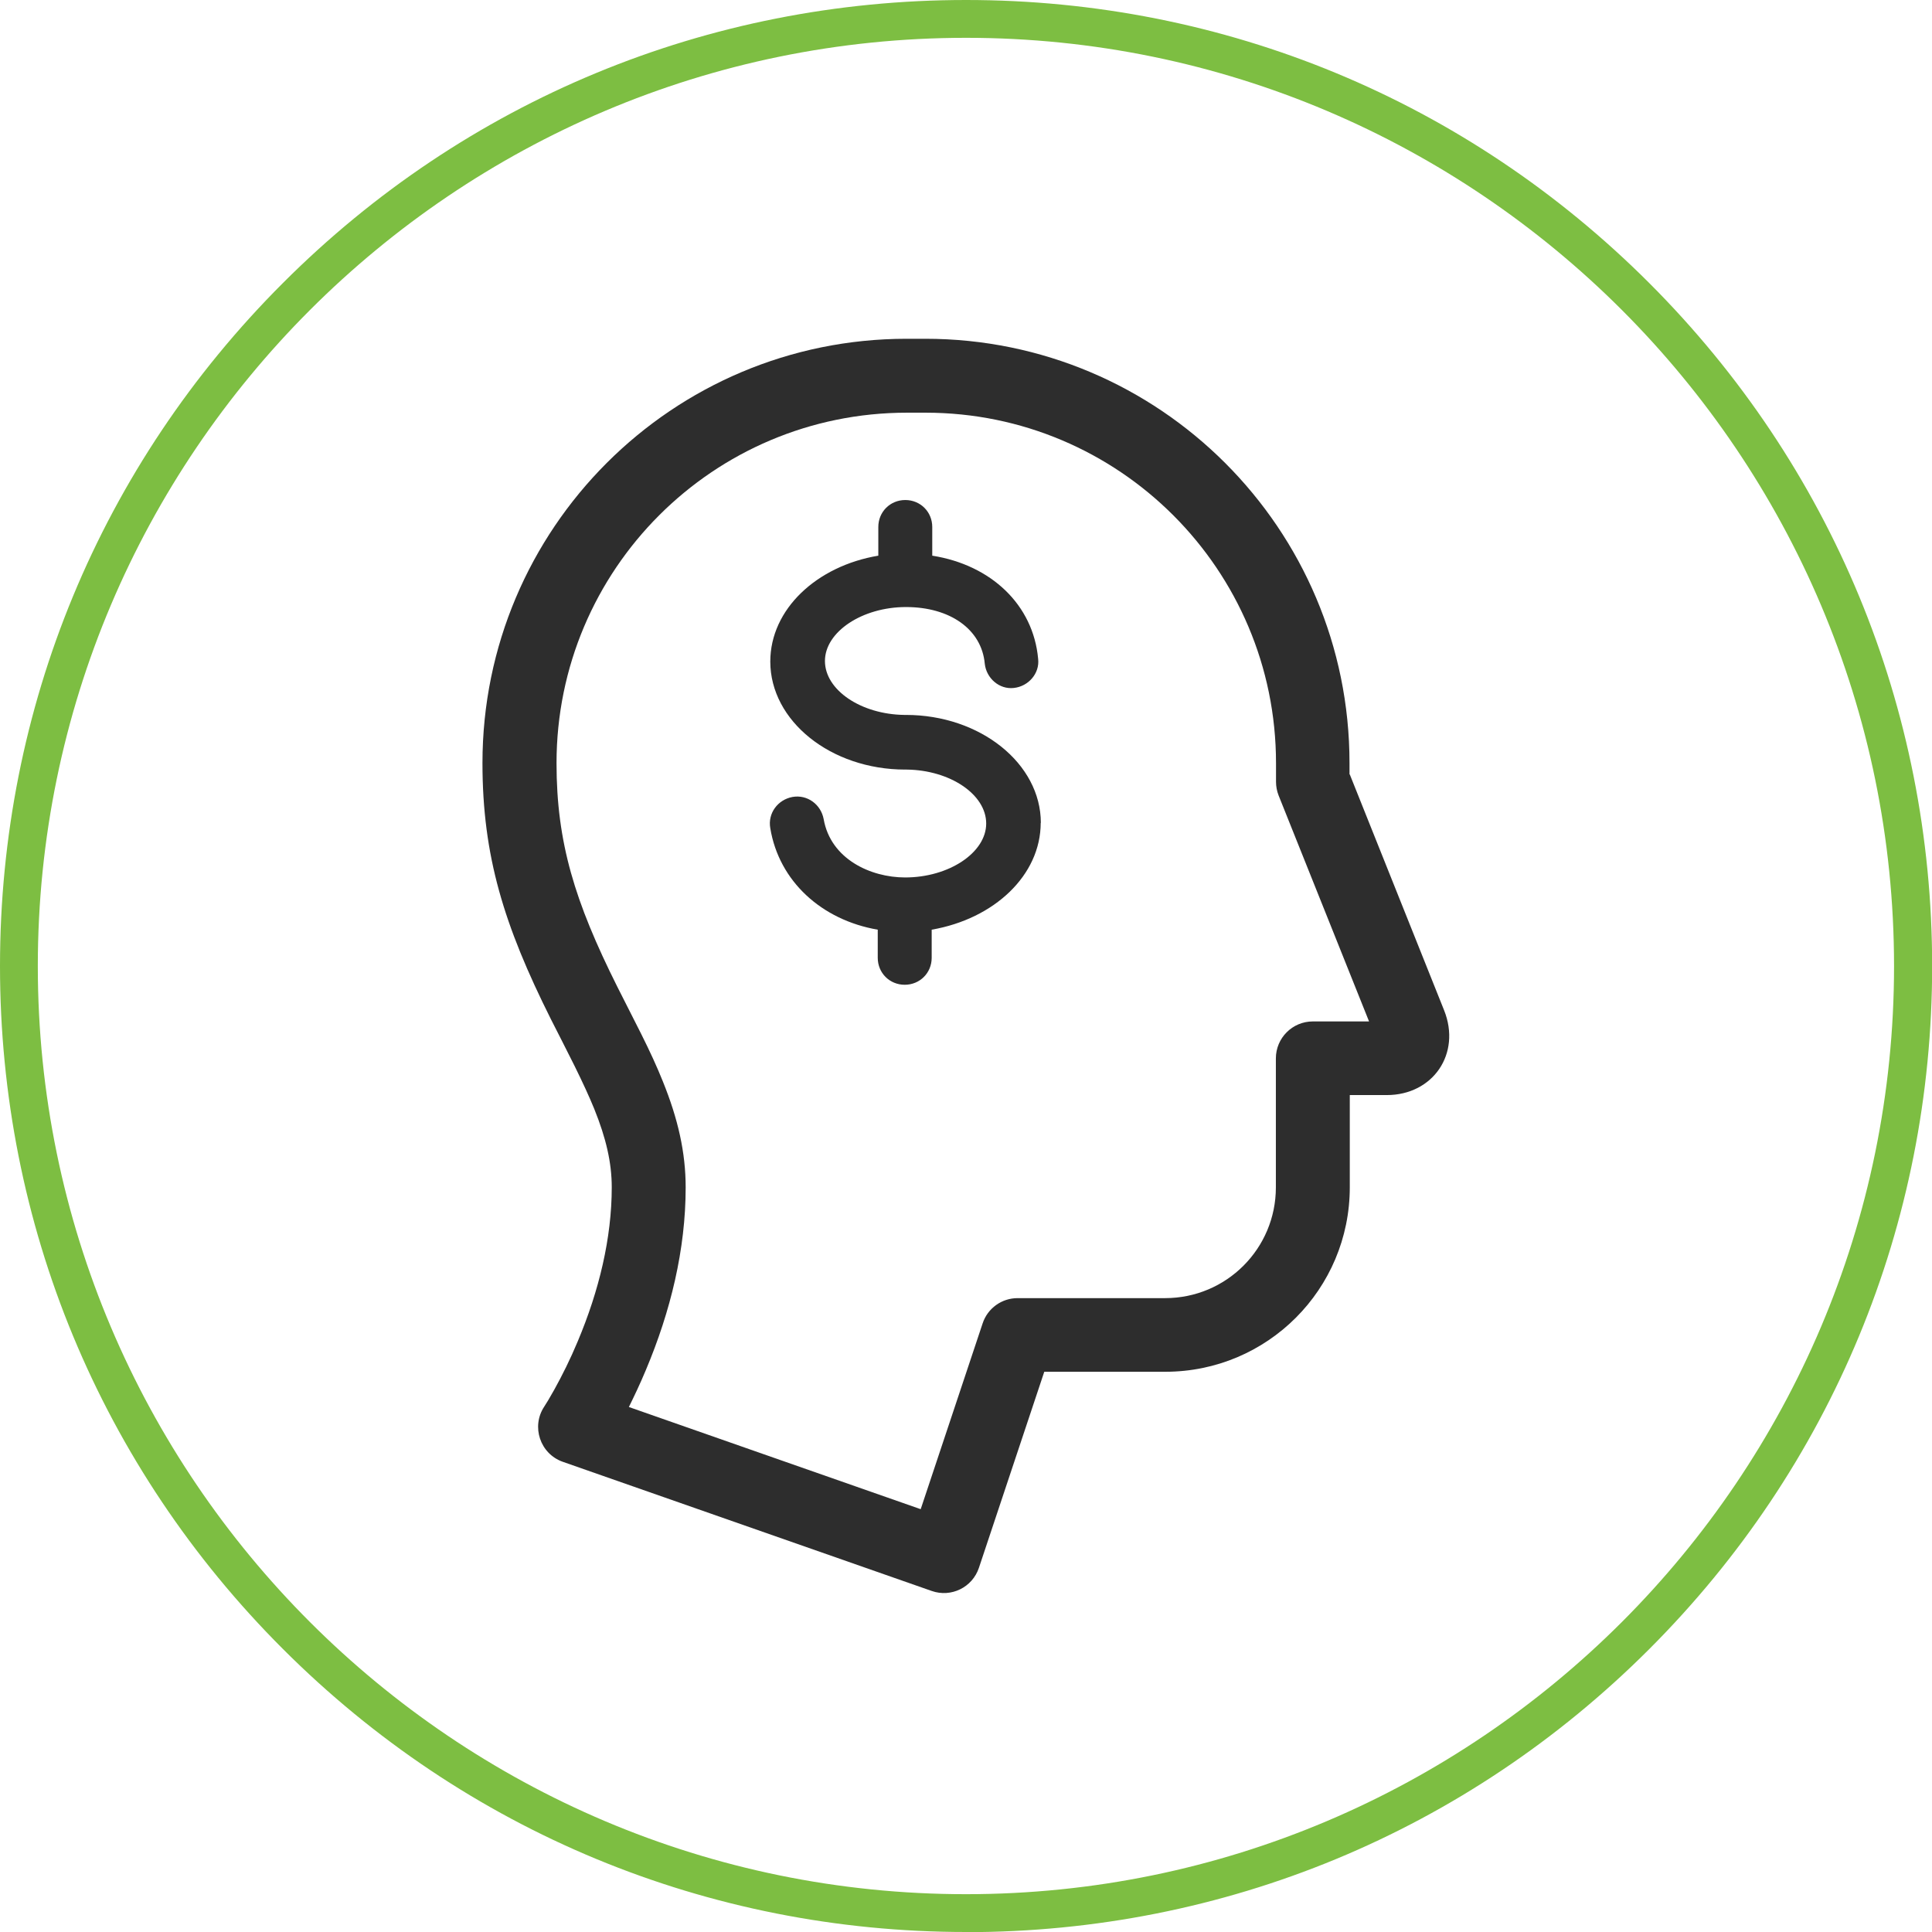
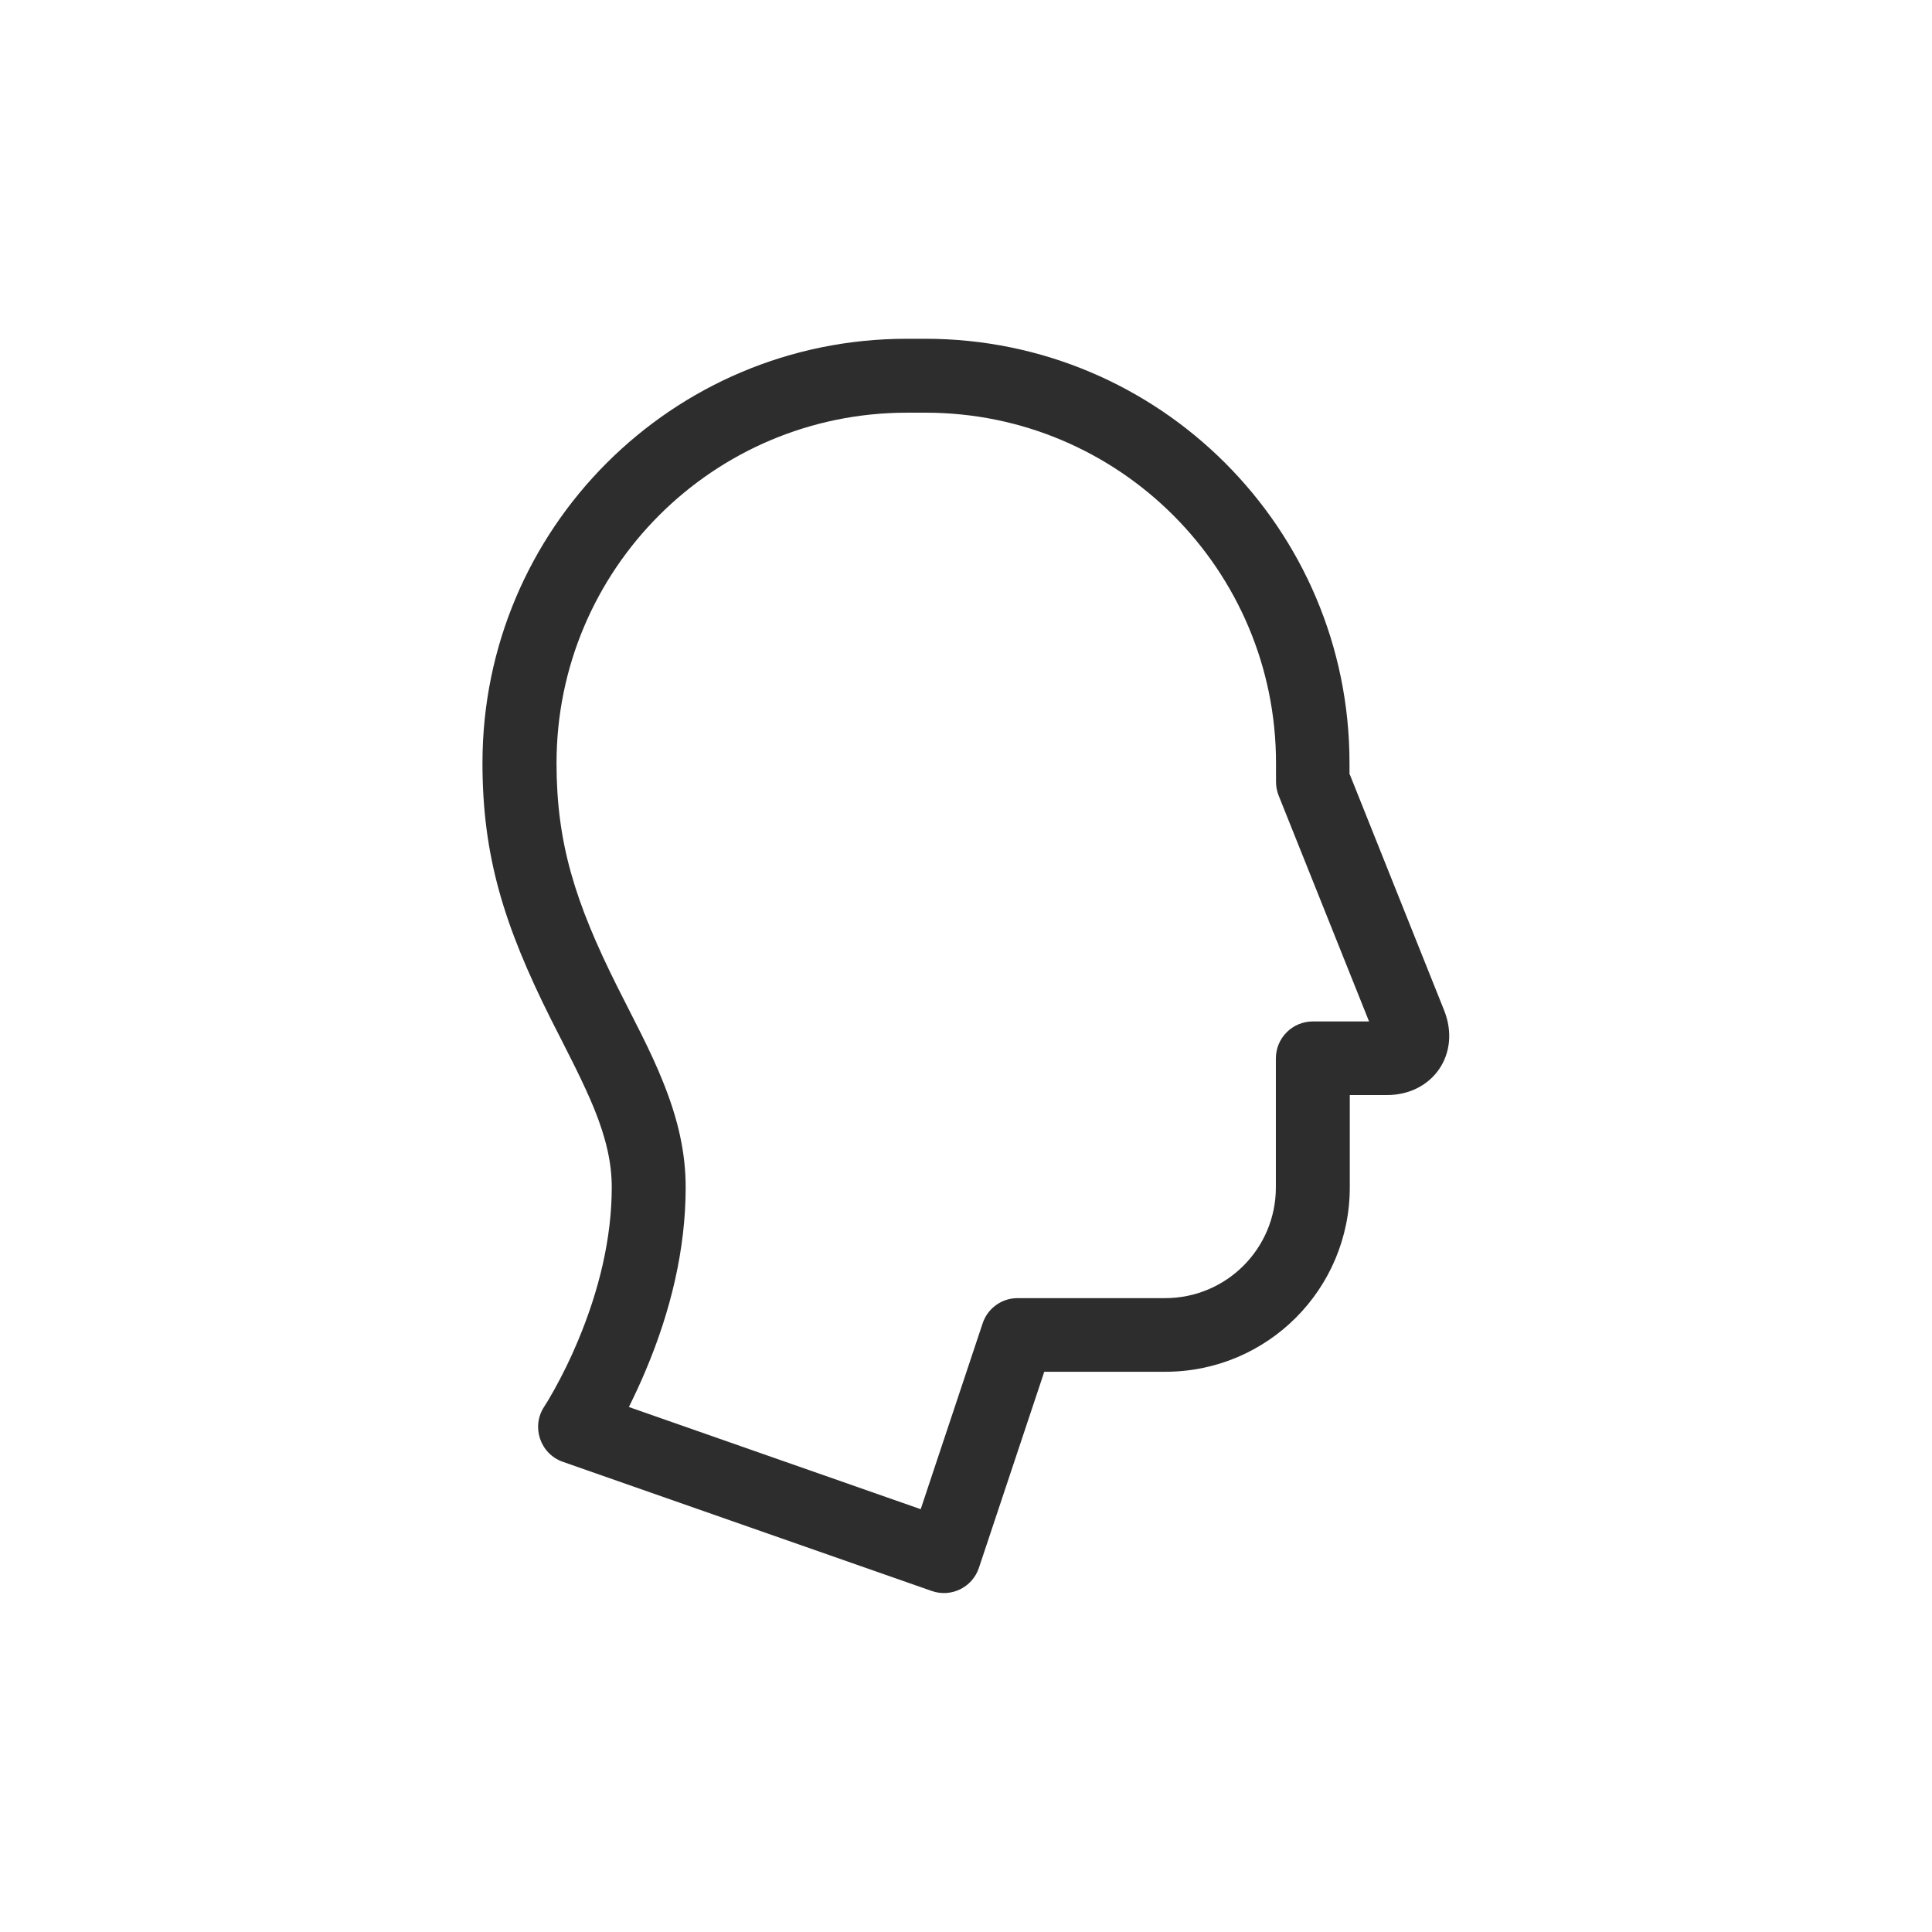
<svg xmlns="http://www.w3.org/2000/svg" id="Layer_2" data-name="Layer 2" viewBox="0 0 135.39 135.39">
  <defs>
    <style>      .cls-1 {        fill-rule: evenodd;      }      .cls-1, .cls-2 {        fill: #2d2d2d;      }      .cls-1, .cls-2, .cls-3 {        stroke-width: 0px;      }      .cls-3 {        fill: #7dbe42;      }    </style>
  </defs>
  <g id="OUR_UNIQUE" data-name="OUR UNIQUE">
    <g>
-       <path class="cls-2" d="M72.94,57.67c0-4.16-4.24-7.57-9.46-7.57h-.11c-3.03-.04-5.56-1.74-5.56-3.78s2.61-3.78,5.68-3.78,5.3,1.55,5.52,3.97c.11,1.02,1.02,1.82,2.04,1.7,1.02-.11,1.82-1.02,1.7-2.04-.34-3.78-3.29-6.58-7.42-7.23v-2.01c0-1.06-.83-1.89-1.89-1.89s-1.89.83-1.89,1.89v2.01c-4.31.72-7.57,3.75-7.57,7.42,0,4.16,4.24,7.57,9.46,7.57h.11c3.03.04,5.56,1.74,5.56,3.78s-2.61,3.78-5.68,3.78c-2.42,0-5.22-1.29-5.71-4.09-.19-1.02-1.14-1.74-2.19-1.55-1.02.19-1.74,1.14-1.55,2.19.61,3.71,3.59,6.43,7.53,7.11v1.97c0,1.06.83,1.89,1.89,1.89s1.89-.83,1.89-1.89v-1.97c4.39-.76,7.64-3.82,7.64-7.49h0Z" />
-       <path class="cls-3" d="M67.7,135.39c-18.08,0-35.08-7.04-47.87-19.83C7.04,102.78,0,85.78,0,67.7S7.04,32.61,19.83,19.83C32.61,7.04,49.61,0,67.7,0s35.08,7.04,47.87,19.83c12.79,12.79,19.83,29.79,19.83,47.87s-7.04,35.08-19.83,47.87c-12.79,12.79-29.79,19.83-47.87,19.83ZM67.7,2.65C31.83,2.65,2.65,31.83,2.65,67.7s29.18,65.04,65.04,65.04,65.04-29.18,65.04-65.04S103.56,2.65,67.7,2.65Z" />
      <path class="cls-1" d="M94.59,54.27l6.61,16.53c1.21,3.03-.77,5.94-4.02,5.94h-2.59s0,6.46,0,6.46c0,7.15-5.78,12.93-12.93,12.93h-8.48s-4.58,13.74-4.58,13.74c-.46,1.37-1.94,2.1-3.31,1.62l-25.85-9.05c-1.59-.56-2.23-2.47-1.3-3.87.13-.19.37-.59.7-1.18.56-1.01,1.13-2.15,1.65-3.4,1.49-3.54,2.38-7.22,2.38-10.79,0-1.72-.4-3.45-1.23-5.5-.36-.88-.79-1.81-1.37-2.99-.3-.61-1.44-2.85-1.66-3.28-3.3-6.59-4.8-11.45-4.8-17.96,0-16.43,13.31-29.73,29.73-29.73h1.3c16.41,0,29.73,13.31,29.73,29.73v.8ZM45.26,96.01c-.4.96-.81,1.82-1.19,2.59l20.45,7.16,4.34-13.02c.35-1.06,1.34-1.77,2.45-1.77h10.34c4.29,0,7.76-3.47,7.76-7.76v-9.04c0-1.43,1.16-2.59,2.59-2.59h3.94s-6.34-15.84-6.34-15.84c-.12-.31-.18-.63-.18-.96v-1.3c0-13.56-11-24.56-24.56-24.56h-1.3c-13.57,0-24.56,10.99-24.56,24.56,0,5.56,1.28,9.71,4.25,15.65.21.41,1.35,2.66,1.67,3.3.64,1.28,1.12,2.33,1.53,3.35,1.06,2.62,1.6,4.97,1.6,7.43,0,4.34-1.05,8.67-2.79,12.8h0Z" />
    </g>
  </g>
</svg>